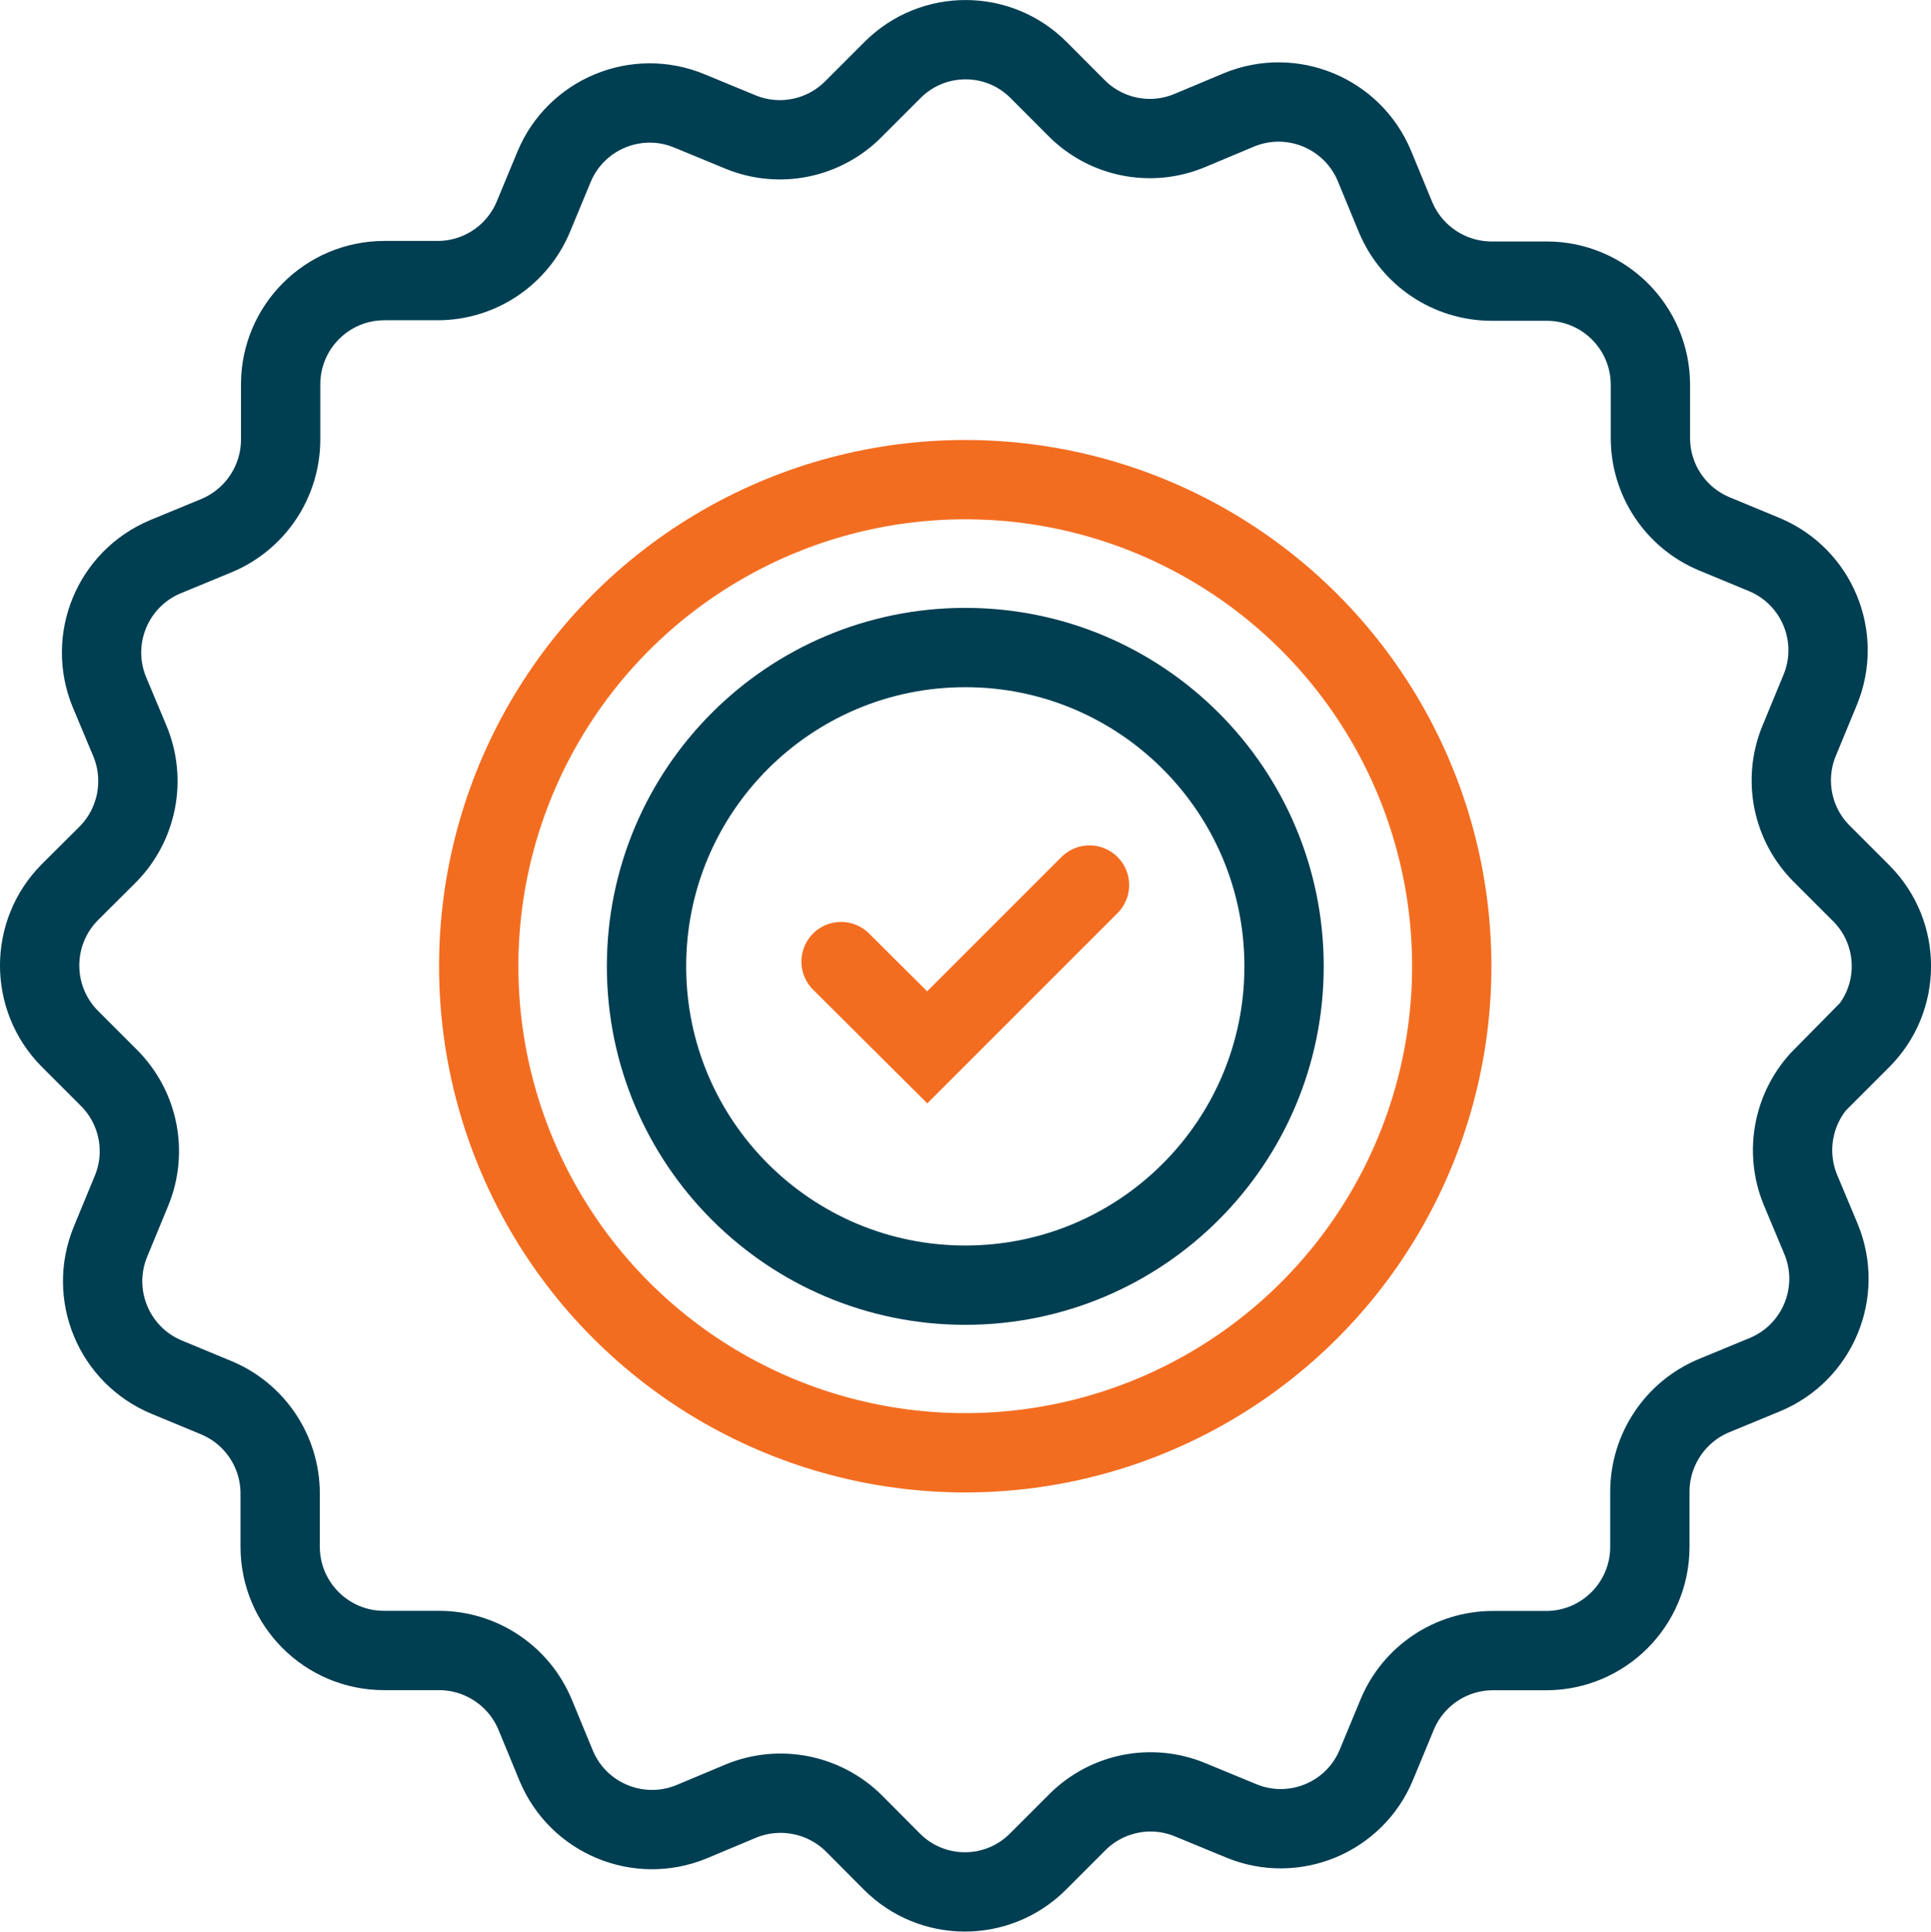
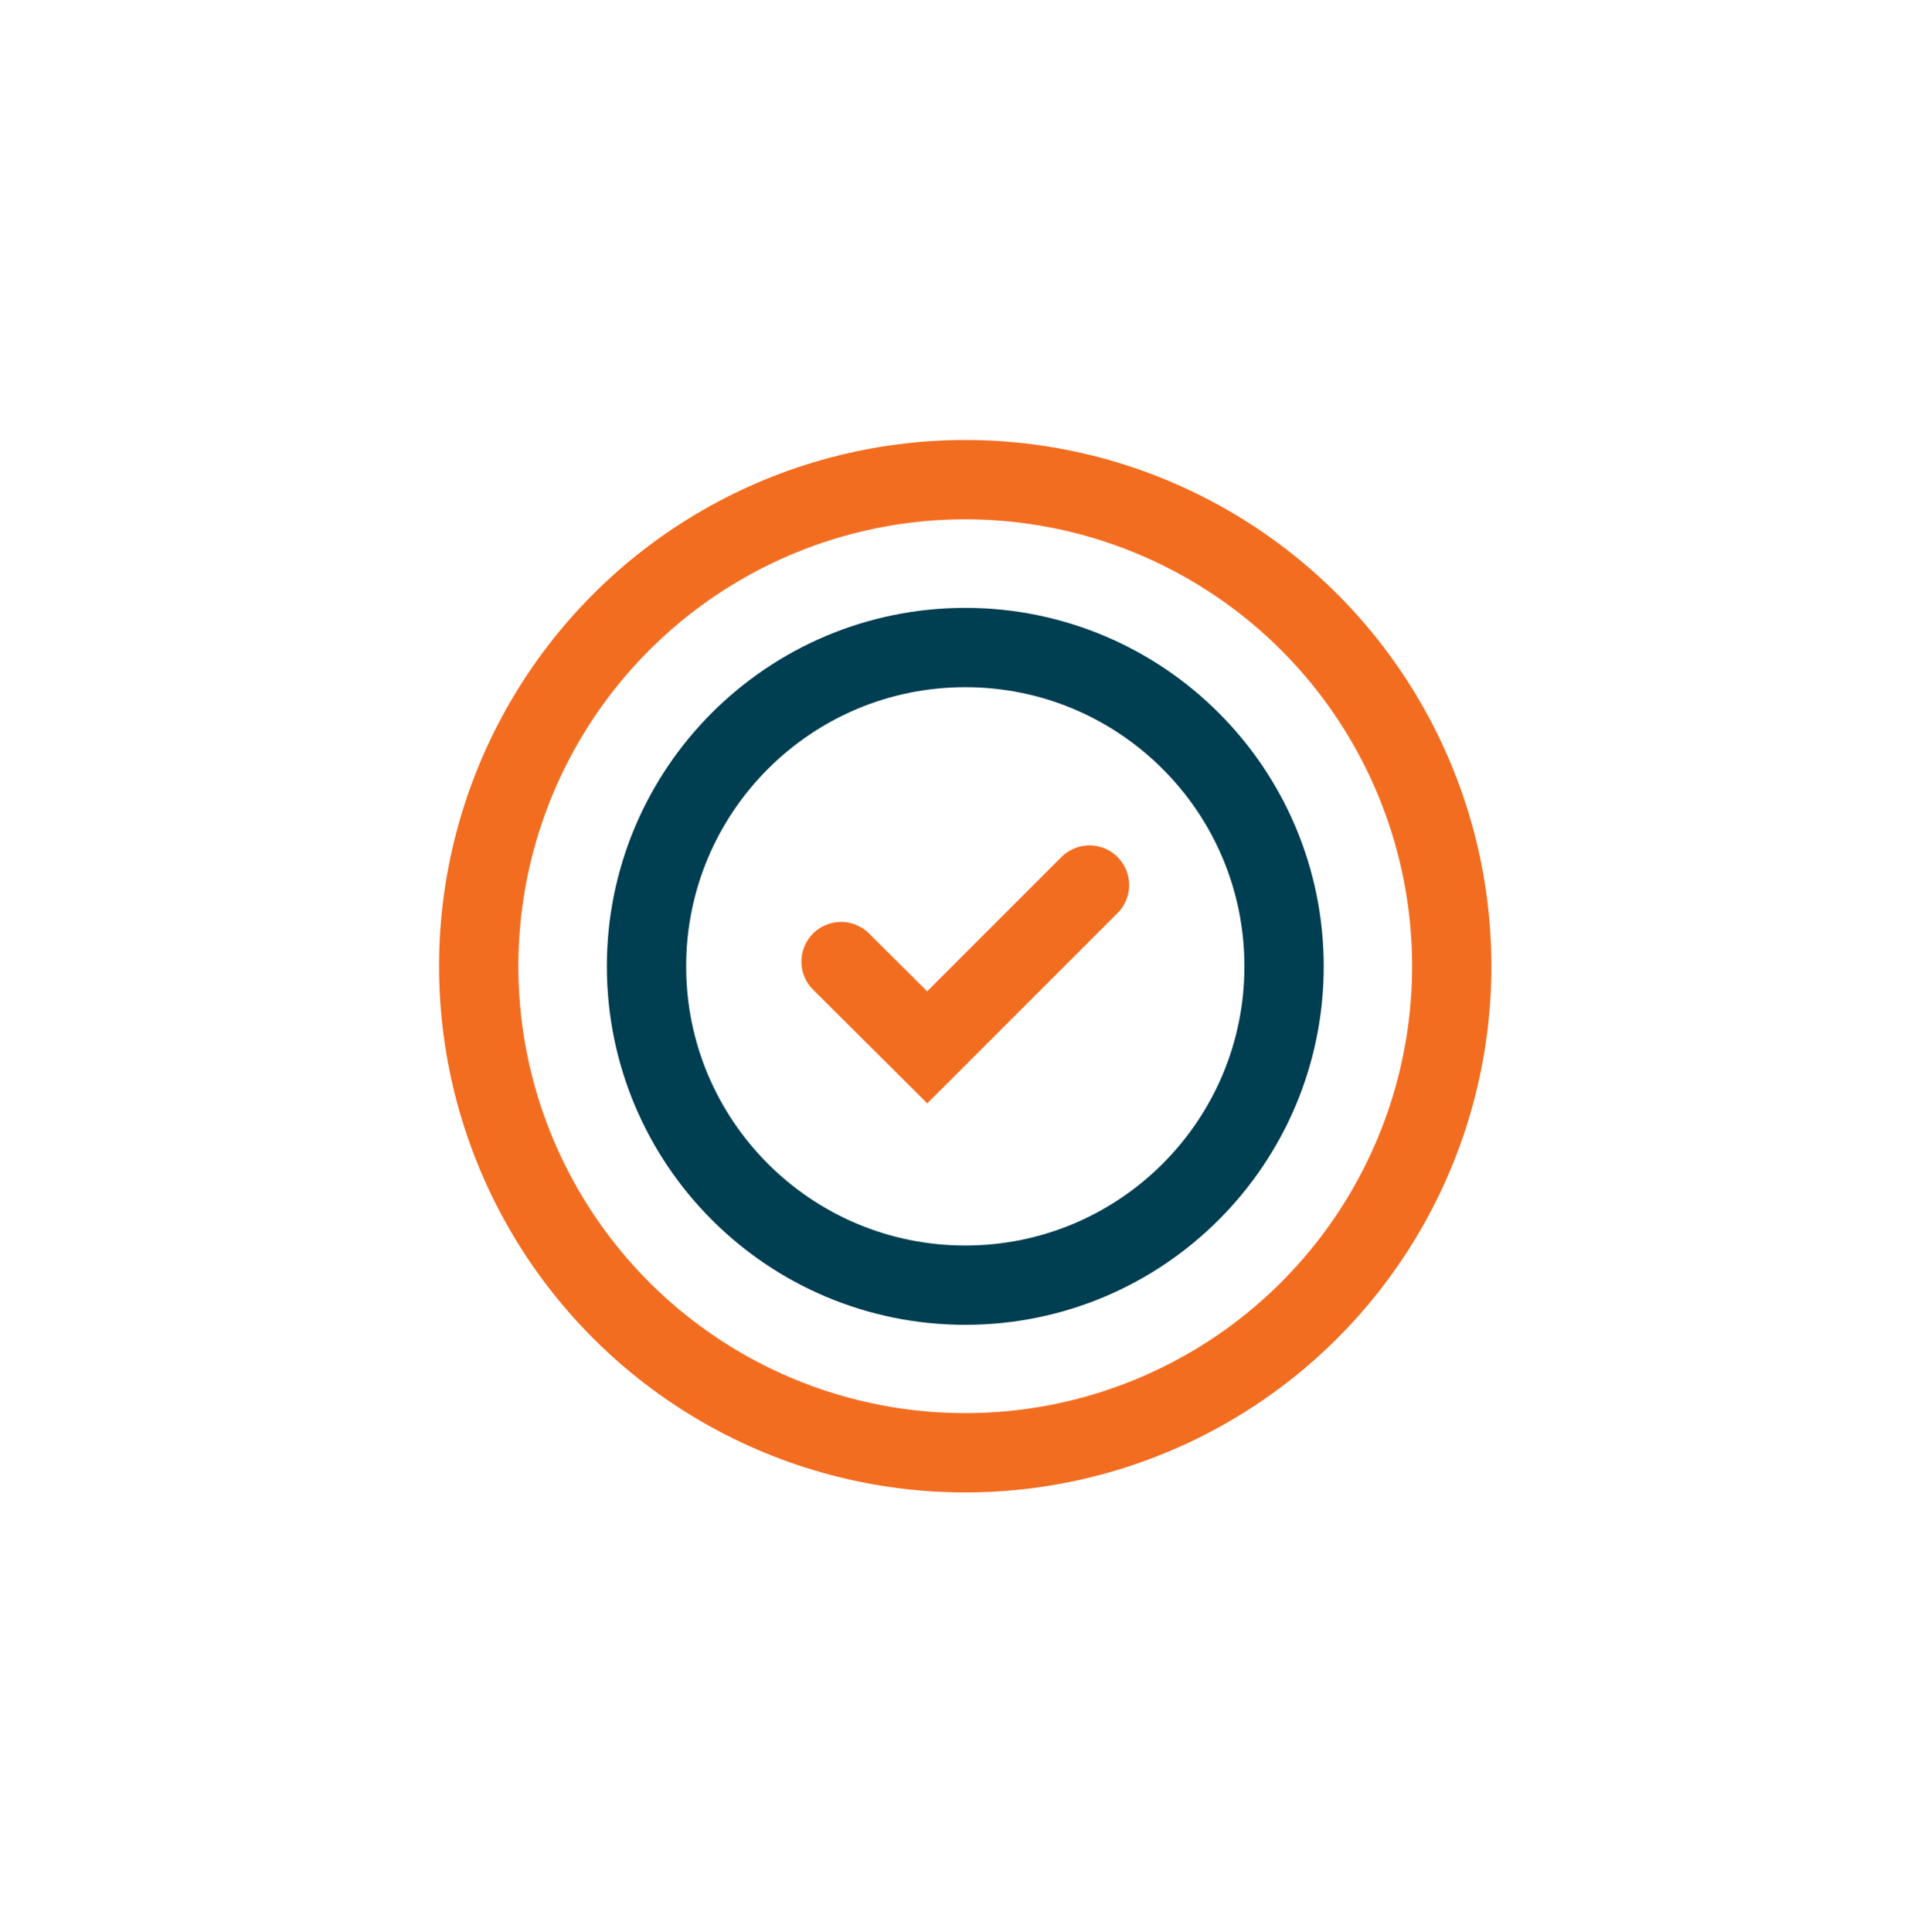
<svg xmlns="http://www.w3.org/2000/svg" version="1.1" id="Layer_1" x="0px" y="0px" width="72.998px" height="73.013px" viewBox="0 0 72.998 73.013" xml:space="preserve">
  <g id="High_Quality" transform="translate(36.499 36.506)">
    <g id="High_Quality-2" transform="translate(-35 -35.007)">
      <g id="Group_947">
-         <path id="Path_32292" fill="none" stroke="#003E52" stroke-width="2.998" stroke-miterlimit="10" d="M67.41,39.227l1.439-1.439     c1.529-1.517,1.538-3.987,0.021-5.515c-0.007-0.007-0.014-0.014-0.021-0.021l-1.479-1.479c-1.12-1.116-1.459-2.796-0.86-4.259     l0.8-1.938c0.826-1.998-0.122-4.287-2.118-5.116l-1.882-0.78c-1.462-0.607-2.416-2.034-2.418-3.617v-2.019     c-0.003-2.162-1.755-3.914-3.917-3.917h-2.1c-1.582-0.007-3.006-0.959-3.617-2.418l-0.8-1.938     c-0.832-1.993-3.118-2.94-5.116-2.118l-1.859,0.779c-1.464,0.616-3.154,0.284-4.277-0.839L37.77,1.154     c-1.517-1.529-3.987-1.538-5.515-0.021c-0.007,0.007-0.014,0.014-0.021,0.021l-1.479,1.479c-1.116,1.119-2.795,1.458-4.257,0.859     l-1.938-0.8c-1.998-0.826-4.287,0.122-5.116,2.118l-0.779,1.879c-0.607,1.462-2.034,2.416-3.617,2.418H13.03     c-2.164,0.002-3.918,1.756-3.92,3.92v2.1c-0.007,1.582-0.959,3.006-2.418,3.617l-1.938,0.8c-1.993,0.832-2.94,3.118-2.118,5.116     l0.779,1.859c0.606,1.465,0.275,3.15-0.839,4.277l-1.437,1.431c-1.519,1.533-1.519,4.003,0,5.536l1.479,1.479     c1.119,1.116,1.458,2.795,0.859,4.257l-0.8,1.938c-0.822,1.998,0.125,4.284,2.118,5.116l1.879,0.779     c1.462,0.607,2.416,2.034,2.418,3.617v2.018c0.002,2.163,1.755,3.917,3.918,3.92h2.1c1.582,0.007,3.006,0.959,3.617,2.418     l0.8,1.938c0.832,1.993,3.118,2.94,5.116,2.118l1.859-0.779c1.465-0.606,3.15-0.275,4.277,0.839l1.431,1.439     c1.517,1.529,3.987,1.538,5.515,0.021c0.007-0.007,0.014-0.014,0.021-0.021l1.479-1.479c1.118-1.119,2.799-1.456,4.261-0.854     l1.938,0.8c1.996,0.825,4.283-0.124,5.109-2.12c0.002-0.006,0.005-0.012,0.007-0.018l0.779-1.879     c0.607-1.462,2.034-2.416,3.617-2.418h2.018c2.162-0.003,3.914-1.755,3.917-3.917v-2.1c0.007-1.582,0.959-3.006,2.418-3.617     l1.938-0.8c1.993-0.832,2.94-3.118,2.118-5.116l-0.779-1.859c-0.606-1.465-0.275-3.15,0.839-4.277L67.41,39.227z" />
        <path id="Path_32293" fill="none" stroke="#003E52" stroke-width="2.998" stroke-miterlimit="10" d="M47.043,35.028     c0,6.656-5.395,12.051-12.051,12.051s-12.051-5.395-12.051-12.051s5.395-12.051,12.051-12.051c0,0,0.001,0,0.001,0     C41.648,22.978,47.043,28.373,47.043,35.028z" />
        <path id="Path_32294" fill="none" stroke="#F36D21" stroke-width="2.998" stroke-linecap="round" stroke-miterlimit="10" d="     M30.296,34.848l3.257,3.242l6.135-6.135" />
      </g>
    </g>
  </g>
  <circle fill="none" stroke="#F36D21" stroke-width="2.998" stroke-miterlimit="10" cx="36.489" cy="36.522" r="18.392" />
</svg>